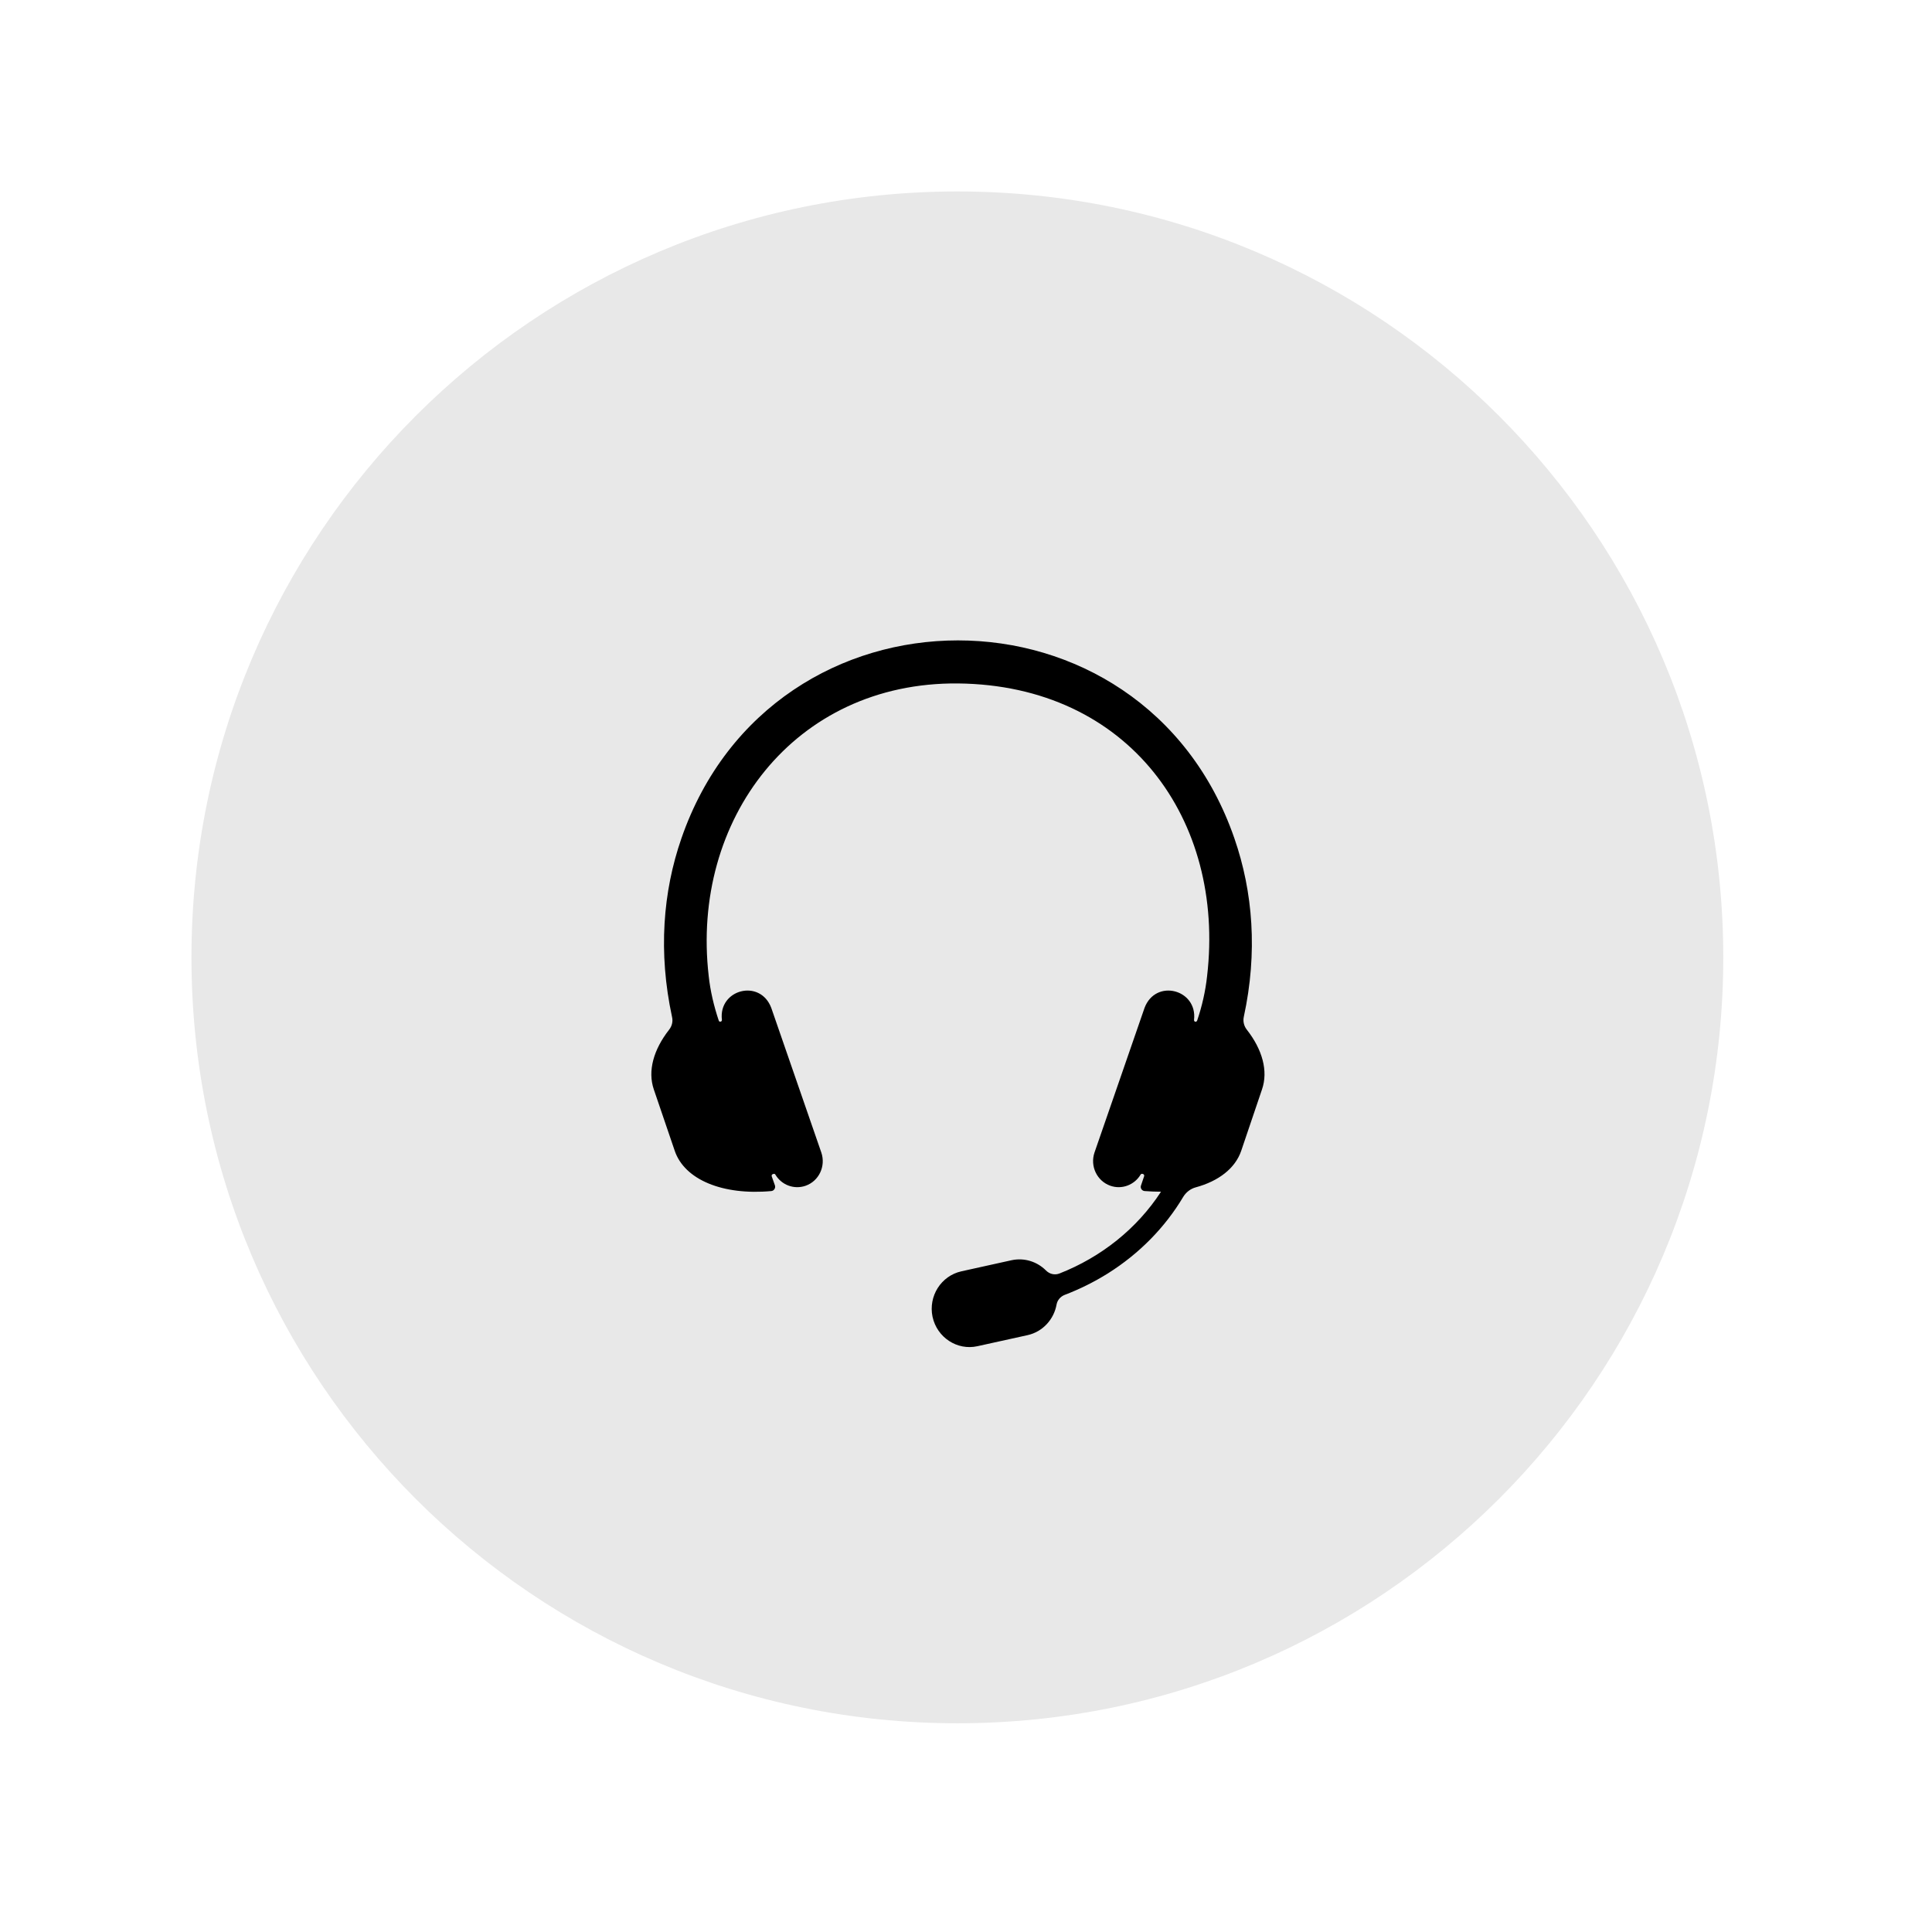
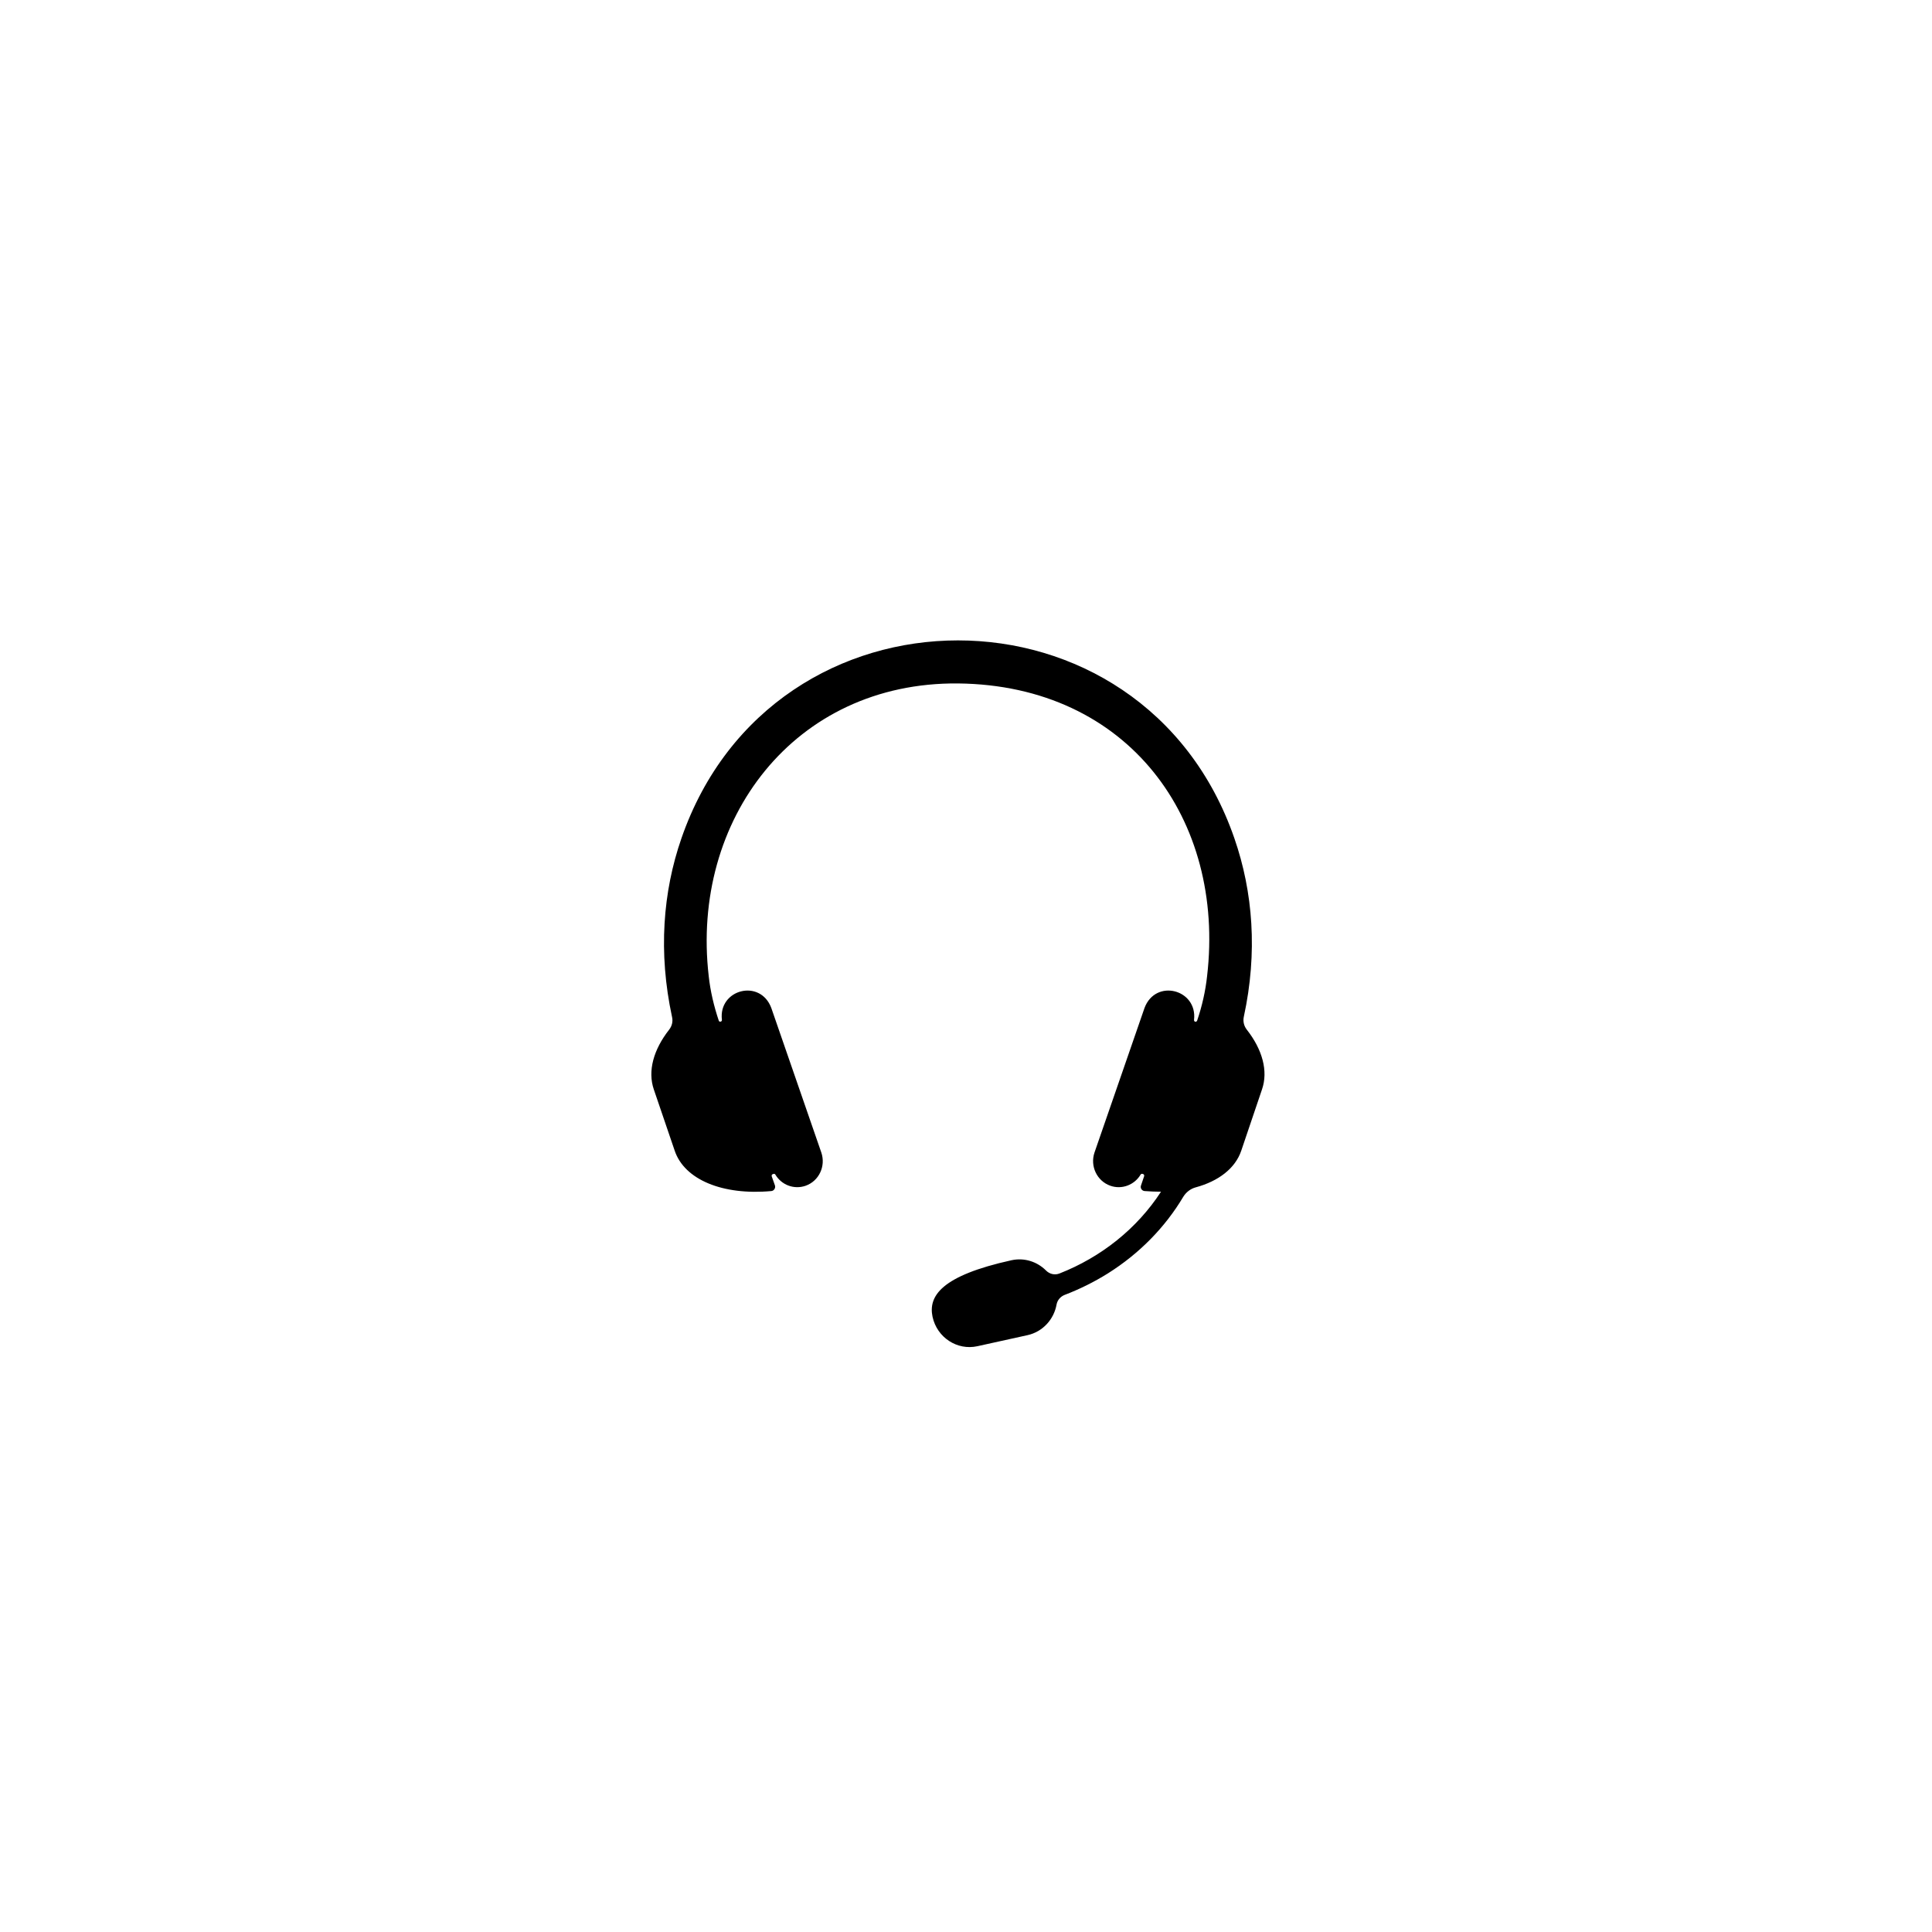
<svg xmlns="http://www.w3.org/2000/svg" version="1.0" preserveAspectRatio="xMidYMid meet" height="74" viewBox="0 0 55.5 55.5" zoomAndPan="magnify" width="74">
  <defs>
    <clipPath id="326f0b0a52">
      <path clip-rule="nonzero" d="M 5.5 5.5 L 49.504 5.5 L 49.504 49.504 L 5.5 49.504 Z M 5.5 5.5" />
    </clipPath>
    <clipPath id="ceb4e6dd77">
      <path clip-rule="nonzero" d="M 27.504 5.5 C 15.352 5.5 5.5 15.352 5.5 27.504 C 5.5 39.652 15.352 49.504 27.504 49.504 C 39.652 49.504 49.504 39.652 49.504 27.504 C 49.504 15.352 39.652 5.5 27.504 5.5 Z M 27.504 5.5" />
    </clipPath>
    <clipPath id="df58a821b9">
-       <path clip-rule="nonzero" d="M 0.5 0.5 L 44.504 0.5 L 44.504 44.504 L 0.5 44.504 Z M 0.5 0.5" />
-     </clipPath>
+       </clipPath>
    <clipPath id="1de5ccdcb0">
      <path clip-rule="nonzero" d="M 22.504 0.5 C 10.352 0.5 0.5 10.352 0.5 22.504 C 0.5 34.652 10.352 44.504 22.504 44.504 C 34.652 44.504 44.504 34.652 44.504 22.504 C 44.504 10.352 34.652 0.5 22.504 0.5 Z M 22.504 0.5" />
    </clipPath>
    <clipPath id="eff3666965">
-       <rect height="45" y="0" width="45" x="0" />
-     </clipPath>
+       </clipPath>
    <clipPath id="317e005595">
      <path clip-rule="nonzero" d="M 18.562 16.5 L 36.402 16.5 L 36.402 38.801 L 18.562 38.801 Z M 18.562 16.5" />
    </clipPath>
    <clipPath id="eb50df4ec3">
      <path clip-rule="nonzero" d="M 0.598 2 L 18.402 2 L 18.402 22.801 L 0.598 22.801 Z M 0.598 2" />
    </clipPath>
    <clipPath id="e265bdfb0f">
      <rect height="23" y="0" width="19" x="0" />
    </clipPath>
  </defs>
  <g clip-path="url(#326f0b0a52)">
    <g clip-path="url(#ceb4e6dd77)">
      <g transform="matrix(1, 0, 0, 1, 5, 5)">
        <g clip-path="url(#eff3666965)">
          <g clip-path="url(#df58a821b9)">
            <g clip-path="url(#1de5ccdcb0)">
              <path fill-rule="nonzero" fill-opacity="1" d="M 0.5 0.5 L 44.504 0.5 L 44.504 44.504 L 0.5 44.504 Z M 0.5 0.5" fill="#e8e8e8" />
            </g>
          </g>
        </g>
      </g>
    </g>
  </g>
  <g clip-path="url(#317e005595)">
    <g transform="matrix(1, 0, 0, 1, 18, 16)">
      <g clip-path="url(#e265bdfb0f)">
        <g clip-path="url(#eb50df4ec3)">
-           <path fill-rule="nonzero" fill-opacity="1" d="M 17.816 13.578 C 17.734 13.473 17.703 13.34 17.73 13.211 C 18.133 11.359 17.992 9.617 17.461 8.086 C 14.844 0.5 4.195 0.5 1.574 8.086 C 1.043 9.617 0.906 11.359 1.305 13.211 C 1.336 13.34 1.305 13.473 1.223 13.578 C 0.773 14.152 0.602 14.766 0.781 15.293 L 1.383 17.059 C 1.664 17.887 2.758 18.344 4.16 18.215 C 4.234 18.207 4.285 18.129 4.262 18.055 L 4.168 17.789 C 4.16 17.75 4.184 17.73 4.219 17.723 C 4.238 17.715 4.262 17.723 4.273 17.742 C 4.449 18.039 4.809 18.18 5.145 18.062 C 5.527 17.926 5.727 17.5 5.594 17.109 L 4.156 12.953 C 3.836 12.105 2.633 12.422 2.738 13.297 C 2.746 13.352 2.664 13.371 2.648 13.32 C 2.508 12.902 2.406 12.473 2.359 12.039 C 1.84 7.555 4.812 3.59 9.52 3.633 C 14.426 3.684 17.199 7.555 16.676 12.039 C 16.629 12.473 16.531 12.902 16.391 13.316 C 16.383 13.34 16.359 13.355 16.336 13.352 C 16.312 13.344 16.297 13.32 16.301 13.297 C 16.402 12.422 15.199 12.105 14.879 12.953 L 13.441 17.109 C 13.309 17.5 13.512 17.926 13.895 18.062 C 14.227 18.18 14.59 18.039 14.766 17.742 C 14.781 17.715 14.812 17.715 14.84 17.727 C 14.863 17.738 14.875 17.762 14.867 17.789 L 14.777 18.055 C 14.75 18.129 14.801 18.207 14.879 18.215 C 15.039 18.227 15.199 18.234 15.352 18.234 C 14.66 19.297 13.633 20.113 12.438 20.582 C 12.301 20.637 12.152 20.602 12.047 20.496 C 11.797 20.246 11.43 20.121 11.055 20.203 L 9.621 20.52 C 9.035 20.648 8.664 21.234 8.789 21.828 C 8.918 22.422 9.496 22.801 10.078 22.672 L 11.516 22.355 C 11.957 22.258 12.277 21.898 12.352 21.473 C 12.375 21.348 12.465 21.246 12.582 21.199 C 13.012 21.035 13.43 20.828 13.824 20.582 C 14.73 20.012 15.469 19.258 15.992 18.379 C 16.074 18.246 16.203 18.148 16.348 18.109 C 17.008 17.93 17.484 17.562 17.656 17.059 L 18.254 15.293 C 18.434 14.766 18.266 14.152 17.816 13.578" fill="#000000" />
+           <path fill-rule="nonzero" fill-opacity="1" d="M 17.816 13.578 C 17.734 13.473 17.703 13.34 17.73 13.211 C 18.133 11.359 17.992 9.617 17.461 8.086 C 14.844 0.5 4.195 0.5 1.574 8.086 C 1.043 9.617 0.906 11.359 1.305 13.211 C 1.336 13.34 1.305 13.473 1.223 13.578 C 0.773 14.152 0.602 14.766 0.781 15.293 L 1.383 17.059 C 1.664 17.887 2.758 18.344 4.16 18.215 C 4.234 18.207 4.285 18.129 4.262 18.055 L 4.168 17.789 C 4.16 17.75 4.184 17.73 4.219 17.723 C 4.238 17.715 4.262 17.723 4.273 17.742 C 4.449 18.039 4.809 18.18 5.145 18.062 C 5.527 17.926 5.727 17.5 5.594 17.109 L 4.156 12.953 C 3.836 12.105 2.633 12.422 2.738 13.297 C 2.746 13.352 2.664 13.371 2.648 13.32 C 2.508 12.902 2.406 12.473 2.359 12.039 C 1.84 7.555 4.812 3.59 9.52 3.633 C 14.426 3.684 17.199 7.555 16.676 12.039 C 16.629 12.473 16.531 12.902 16.391 13.316 C 16.383 13.34 16.359 13.355 16.336 13.352 C 16.312 13.344 16.297 13.32 16.301 13.297 C 16.402 12.422 15.199 12.105 14.879 12.953 L 13.441 17.109 C 13.309 17.5 13.512 17.926 13.895 18.062 C 14.227 18.18 14.59 18.039 14.766 17.742 C 14.781 17.715 14.812 17.715 14.84 17.727 C 14.863 17.738 14.875 17.762 14.867 17.789 L 14.777 18.055 C 14.75 18.129 14.801 18.207 14.879 18.215 C 15.039 18.227 15.199 18.234 15.352 18.234 C 14.66 19.297 13.633 20.113 12.438 20.582 C 12.301 20.637 12.152 20.602 12.047 20.496 C 11.797 20.246 11.43 20.121 11.055 20.203 C 9.035 20.648 8.664 21.234 8.789 21.828 C 8.918 22.422 9.496 22.801 10.078 22.672 L 11.516 22.355 C 11.957 22.258 12.277 21.898 12.352 21.473 C 12.375 21.348 12.465 21.246 12.582 21.199 C 13.012 21.035 13.43 20.828 13.824 20.582 C 14.73 20.012 15.469 19.258 15.992 18.379 C 16.074 18.246 16.203 18.148 16.348 18.109 C 17.008 17.93 17.484 17.562 17.656 17.059 L 18.254 15.293 C 18.434 14.766 18.266 14.152 17.816 13.578" fill="#000000" />
        </g>
      </g>
    </g>
  </g>
</svg>